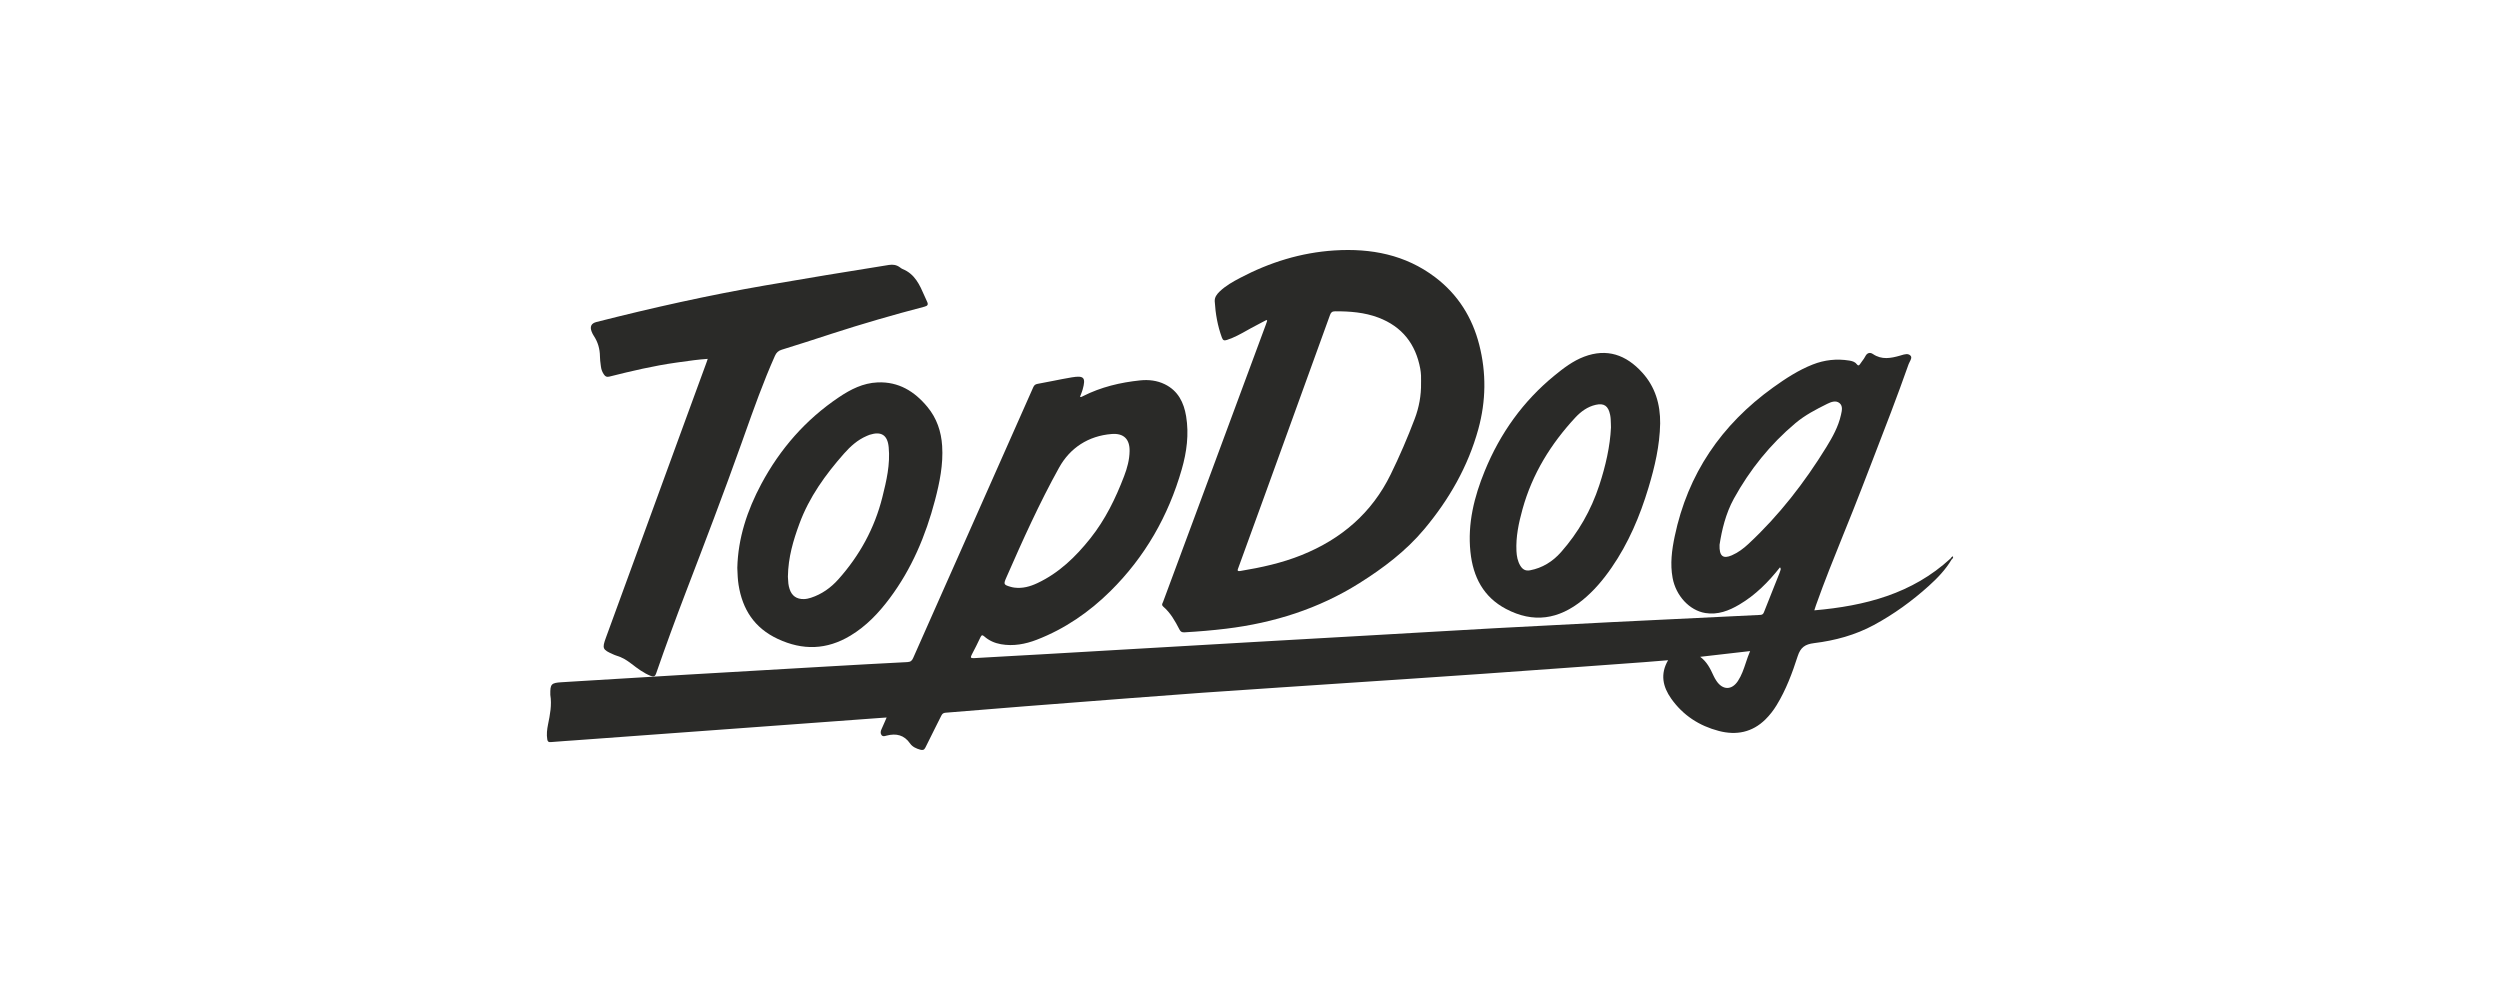
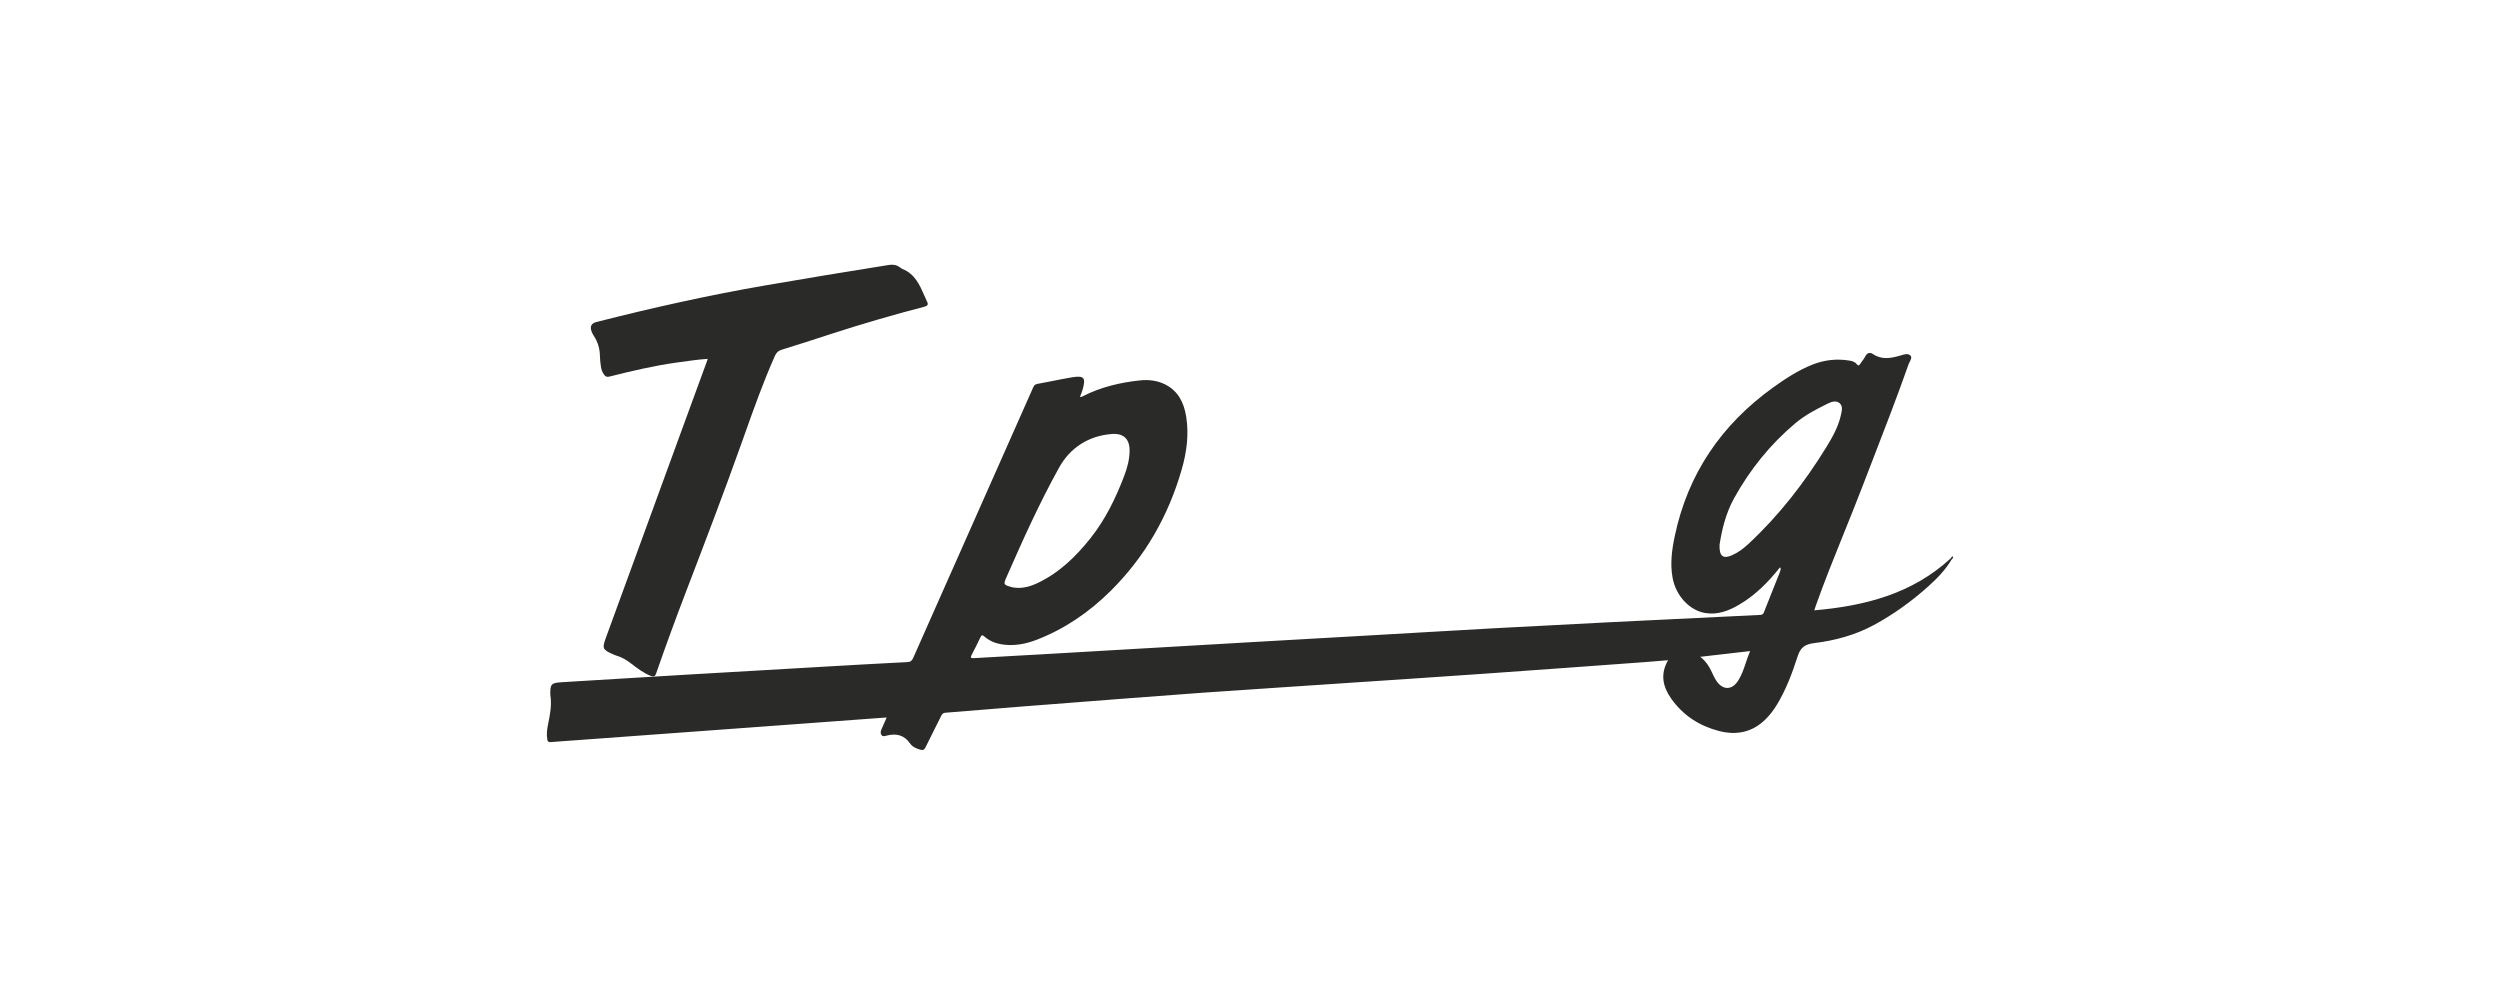
<svg xmlns="http://www.w3.org/2000/svg" width="160" height="64" viewBox="0 0 160 64" fill="none">
-   <path fill-rule="evenodd" clip-rule="evenodd" d="M75.678 35.174C75.929 34.499 76.18 33.825 76.43 33.15C77.957 29.031 79.483 24.912 81.008 20.793C81.031 20.73 81.053 20.667 81.074 20.604L81.1 20.527L81.083 20.505L81.06 20.477C80.954 20.533 80.846 20.588 80.739 20.644L80.738 20.645C80.508 20.765 80.277 20.884 80.05 21.01C79.988 21.044 79.926 21.079 79.864 21.114L79.83 21.133C79.41 21.369 78.99 21.605 78.524 21.756C78.342 21.815 78.267 21.783 78.201 21.605C77.925 20.855 77.791 20.08 77.743 19.288C77.727 19.025 77.875 18.833 78.053 18.661C78.439 18.288 78.905 18.028 79.376 17.781C81.26 16.79 83.258 16.165 85.402 16.028C87.75 15.879 89.947 16.302 91.849 17.742C93.311 18.849 94.226 20.32 94.671 22.063C95.131 23.862 95.105 25.672 94.613 27.462C93.956 29.854 92.741 31.971 91.146 33.874C89.979 35.266 88.536 36.357 86.992 37.327C84.389 38.961 81.531 39.864 78.479 40.236C77.591 40.344 76.701 40.418 75.808 40.469C75.646 40.479 75.56 40.435 75.485 40.288C75.208 39.751 74.914 39.221 74.442 38.817C74.338 38.729 74.377 38.649 74.414 38.572C74.422 38.553 74.431 38.535 74.438 38.517C74.799 37.541 75.161 36.566 75.524 35.591L75.584 35.429L75.585 35.425L75.587 35.42L75.678 35.174ZM85.448 19.923C85.253 19.924 85.18 19.995 85.119 20.164C83.818 23.767 82.512 27.369 81.206 30.971L80.906 31.799C80.416 33.148 79.925 34.497 79.434 35.846L79.258 36.329C79.254 36.342 79.248 36.356 79.243 36.369C79.2 36.481 79.162 36.58 79.391 36.541C80.724 36.32 82.038 36.033 83.294 35.528C85.854 34.5 87.804 32.82 89.005 30.359C89.572 29.198 90.085 28.013 90.541 26.806C90.821 26.068 90.96 25.302 90.947 24.513C90.947 24.464 90.947 24.415 90.948 24.365C90.949 24.252 90.951 24.138 90.945 24.024C90.937 23.879 90.921 23.733 90.895 23.59C90.604 22.027 89.747 20.905 88.213 20.325C87.325 19.99 86.392 19.92 85.448 19.923Z" fill="#2A2A28" />
  <path d="M37.999 21.488C38.266 21.891 38.393 22.331 38.397 22.817C38.398 22.998 38.422 23.179 38.446 23.36L38.462 23.479C38.484 23.657 38.55 23.821 38.653 23.969C38.74 24.095 38.825 24.146 39 24.102C40.415 23.746 41.835 23.41 43.282 23.207L43.447 23.184L43.576 23.166C44.135 23.087 44.698 23.007 45.295 22.967C45.278 23.016 45.264 23.058 45.251 23.096L45.251 23.097C45.23 23.158 45.212 23.209 45.194 23.26L44.51 25.125C44.175 26.041 43.84 26.956 43.505 27.871C42.705 30.062 41.905 32.252 41.105 34.443L40.534 36.007C39.949 37.609 39.363 39.211 38.778 40.813C38.528 41.499 38.56 41.58 39.234 41.874L39.251 41.882C39.317 41.911 39.384 41.941 39.453 41.961C39.813 42.064 40.121 42.257 40.417 42.485C40.799 42.78 41.184 43.071 41.637 43.254C41.821 43.327 41.919 43.316 41.997 43.089C42.602 41.341 43.24 39.605 43.901 37.878C45.116 34.705 46.33 31.532 47.47 28.33L47.631 27.877C48.241 26.16 48.851 24.443 49.593 22.779C49.687 22.567 49.808 22.45 50.032 22.381C51.048 22.069 52.058 21.74 53.068 21.412L53.204 21.367C55.175 20.727 57.164 20.151 59.168 19.627C59.364 19.576 59.422 19.496 59.338 19.318C59.278 19.191 59.221 19.061 59.164 18.931C58.86 18.234 58.556 17.537 57.763 17.217C57.708 17.195 57.658 17.158 57.61 17.121L57.586 17.104C57.375 16.948 57.143 16.917 56.889 16.957C54.24 17.377 51.594 17.815 48.952 18.271C45.326 18.898 41.739 19.701 38.172 20.608C37.84 20.693 37.737 20.898 37.867 21.229C37.902 21.319 37.946 21.408 37.999 21.488Z" fill="#2A2A28" />
-   <path fill-rule="evenodd" clip-rule="evenodd" d="M53.696 25.42C54.447 24.915 55.238 24.514 56.163 24.474C57.51 24.416 58.529 25.045 59.354 26.042C59.953 26.765 60.239 27.615 60.298 28.541C60.374 29.73 60.137 30.882 59.838 32.022C59.244 34.283 58.348 36.41 56.936 38.296C56.237 39.231 55.438 40.074 54.423 40.684C52.912 41.592 51.376 41.639 49.775 40.889C48.278 40.189 47.517 39.002 47.268 37.429C47.216 37.096 47.203 36.761 47.19 36.402L47.188 36.338C47.234 34.439 47.822 32.66 48.723 30.976C49.927 28.727 51.562 26.852 53.696 25.42ZM56.47 31.825C56.734 30.773 56.981 29.719 56.876 28.622C56.802 27.843 56.406 27.587 55.655 27.826C55.606 27.842 55.559 27.863 55.513 27.883L55.511 27.884L55.501 27.888L55.467 27.903C54.881 28.153 54.423 28.57 54.011 29.036C52.827 30.379 51.788 31.817 51.164 33.513C50.771 34.58 50.445 35.663 50.426 36.9C50.427 36.922 50.428 36.948 50.43 36.978L50.43 36.986C50.434 37.083 50.44 37.214 50.455 37.345C50.468 37.462 50.496 37.579 50.532 37.692C50.672 38.135 50.984 38.351 51.449 38.341C51.604 38.337 51.752 38.304 51.898 38.257C52.596 38.029 53.174 37.615 53.655 37.077C55.017 35.552 55.972 33.809 56.47 31.825Z" fill="#2A2A28" />
-   <path fill-rule="evenodd" clip-rule="evenodd" d="M96.383 38.971C94.955 38.216 94.274 36.95 94.106 35.311C93.92 33.496 94.35 31.796 95.018 30.157C96.014 27.713 97.495 25.666 99.469 24.049C100.06 23.564 100.669 23.098 101.383 22.828C102.838 22.278 104.068 22.696 105.112 23.854C105.926 24.755 106.264 25.86 106.25 27.104C106.224 28.519 105.905 29.874 105.504 31.209C104.955 33.038 104.216 34.769 103.147 36.32C102.609 37.102 102.004 37.819 101.28 38.408C99.754 39.647 98.138 39.897 96.383 38.971ZM100.811 26.733C99.264 28.404 98.068 30.314 97.438 32.597C97.197 33.47 97.008 34.352 97.053 35.272C97.069 35.6 97.129 35.919 97.298 36.201C97.442 36.443 97.634 36.554 97.92 36.5C98.708 36.351 99.367 35.946 99.91 35.332C101.005 34.09 101.83 32.663 102.358 31.045C102.758 29.82 103.046 28.568 103.102 27.355C103.099 27.279 103.097 27.208 103.096 27.14L103.096 27.123C103.09 26.907 103.085 26.73 103.049 26.553C102.93 25.975 102.663 25.788 102.129 25.908C101.604 26.026 101.177 26.337 100.811 26.733Z" fill="#2A2A28" />
  <path fill-rule="evenodd" clip-rule="evenodd" d="M124.838 35.74C124.869 35.678 124.915 35.632 124.987 35.599C125.026 35.693 124.97 35.745 124.916 35.795L124.904 35.806C124.517 36.46 123.995 37.002 123.436 37.505C122.366 38.469 121.203 39.311 119.934 39.998C118.74 40.644 117.44 40.996 116.102 41.16C115.522 41.232 115.234 41.432 115.051 41.999C114.703 43.079 114.304 44.148 113.707 45.126C113.504 45.459 113.267 45.766 112.989 46.041C112.144 46.875 111.123 47.072 110.009 46.782C108.755 46.456 107.713 45.782 106.959 44.715C106.417 43.949 106.242 43.138 106.758 42.254C106.605 42.266 106.455 42.279 106.306 42.291L106.282 42.293L106.28 42.293C105.93 42.322 105.587 42.351 105.243 42.377C103.885 42.477 102.527 42.576 101.169 42.674L99.831 42.771C98.193 42.889 96.555 43.007 94.916 43.123C93.308 43.236 91.698 43.345 90.089 43.453C88.999 43.526 87.908 43.599 86.818 43.671L86.517 43.691L86.514 43.691C85.482 43.76 84.45 43.829 83.418 43.898C83.018 43.925 82.619 43.951 82.219 43.978L81.791 44.006L81.79 44.007C80.17 44.114 78.549 44.222 76.929 44.337C75.398 44.446 73.867 44.564 72.336 44.681L71.093 44.777C69.234 44.918 67.376 45.062 65.517 45.209C64.739 45.271 63.962 45.334 63.184 45.398L63.182 45.398C62.293 45.471 61.403 45.544 60.513 45.614C60.37 45.625 60.303 45.684 60.243 45.804C60.101 46.092 59.956 46.379 59.811 46.666L59.811 46.667L59.807 46.674C59.612 47.061 59.416 47.449 59.227 47.84C59.148 48.002 59.054 48.023 58.9 47.981C58.643 47.91 58.396 47.799 58.246 47.584C57.865 47.035 57.357 46.92 56.743 47.079C56.731 47.082 56.718 47.086 56.705 47.089C56.601 47.118 56.487 47.15 56.41 47.033C56.333 46.915 56.361 46.789 56.419 46.664C56.494 46.503 56.564 46.339 56.64 46.163C56.674 46.085 56.709 46.004 56.745 45.92L56.572 45.932C56.416 45.943 56.274 45.952 56.131 45.963L52.651 46.219C50.871 46.35 49.091 46.48 47.311 46.611C44.255 46.835 41.199 47.059 38.143 47.282L36.648 47.391C36.499 47.402 36.35 47.412 36.201 47.422L36.199 47.422L36.198 47.422C35.881 47.444 35.563 47.465 35.247 47.494C35.101 47.507 35.048 47.458 35.025 47.321C34.972 47 35.01 46.682 35.073 46.371C35.2 45.745 35.325 45.121 35.221 44.478C35.22 44.474 35.22 44.471 35.22 44.467C35.22 44.465 35.22 44.463 35.22 44.46L35.22 44.452C35.208 43.781 35.275 43.703 35.943 43.663L37.028 43.596C39.324 43.456 41.62 43.316 43.915 43.18C46.694 43.016 49.472 42.856 52.25 42.696L52.992 42.653C54.685 42.556 56.378 42.458 58.072 42.374C58.285 42.363 58.368 42.282 58.445 42.106C59.111 40.598 59.78 39.092 60.449 37.586L60.654 37.125C60.861 36.659 61.068 36.193 61.275 35.727C62.893 32.082 64.51 28.435 66.126 24.789C66.183 24.66 66.25 24.594 66.403 24.567C66.727 24.51 67.049 24.445 67.372 24.381L67.388 24.378C67.791 24.297 68.193 24.217 68.598 24.15C69.38 24.021 69.501 24.167 69.292 24.921C69.262 25.03 69.22 25.137 69.179 25.243L69.178 25.245C69.159 25.295 69.139 25.345 69.121 25.396C69.184 25.424 69.232 25.397 69.282 25.369C69.292 25.363 69.302 25.357 69.313 25.352C70.464 24.77 71.699 24.475 72.974 24.344C73.513 24.288 74.054 24.35 74.549 24.593C75.399 25.01 75.767 25.762 75.912 26.64C76.101 27.792 75.951 28.927 75.632 30.037C74.777 33.019 73.278 35.645 71.067 37.832C69.715 39.17 68.151 40.248 66.354 40.943C65.62 41.226 64.855 41.37 64.06 41.23C63.659 41.158 63.297 40.999 62.992 40.729C62.874 40.625 62.818 40.639 62.751 40.78C62.574 41.154 62.391 41.525 62.196 41.89C62.093 42.083 62.12 42.134 62.347 42.12C63.216 42.068 64.087 42.02 64.956 41.972L65.103 41.964C65.605 41.936 66.106 41.909 66.608 41.88C67.655 41.82 68.702 41.759 69.749 41.698L69.882 41.69C70.54 41.652 71.197 41.613 71.854 41.575L74.013 41.45C76.116 41.327 78.218 41.205 80.321 41.084C81.69 41.005 83.058 40.928 84.427 40.85L84.449 40.849C85.636 40.781 86.823 40.714 88.01 40.646C88.922 40.594 89.835 40.541 90.747 40.488L90.749 40.487L90.831 40.483C92.445 40.389 94.058 40.295 95.672 40.206C98.158 40.071 100.643 39.941 103.129 39.817C106.293 39.659 109.457 39.508 112.621 39.356L112.641 39.356C112.767 39.35 112.839 39.318 112.89 39.188C113.115 38.61 113.345 38.035 113.576 37.46L113.577 37.457L113.874 36.715C113.893 36.667 113.909 36.617 113.925 36.567C113.928 36.558 113.931 36.55 113.934 36.541C113.938 36.529 113.942 36.517 113.945 36.505C113.951 36.489 113.956 36.472 113.962 36.455C113.961 36.449 113.962 36.444 113.962 36.438C113.962 36.435 113.962 36.432 113.962 36.429V36.426C113.962 36.384 113.962 36.341 113.915 36.314C113.179 37.248 112.349 38.084 111.316 38.694C110.649 39.089 109.937 39.363 109.142 39.234C108.122 39.068 107.257 38.125 107.047 36.988C106.881 36.089 106.997 35.201 107.182 34.322C108.019 30.327 110.167 27.18 113.479 24.799C114.273 24.229 115.092 23.692 116.01 23.33C116.768 23.031 117.552 22.946 118.358 23.077C118.531 23.105 118.708 23.152 118.818 23.293C118.921 23.424 118.976 23.408 119.057 23.282C119.096 23.221 119.14 23.162 119.184 23.103C119.255 23.009 119.325 22.915 119.376 22.812C119.492 22.574 119.683 22.533 119.864 22.656C120.432 23.043 121.012 22.929 121.607 22.759C121.628 22.753 121.648 22.747 121.67 22.74L121.686 22.735C121.892 22.673 122.125 22.602 122.274 22.763C122.371 22.868 122.296 23.012 122.225 23.151L122.224 23.152C122.196 23.205 122.17 23.257 122.152 23.305C121.423 25.375 120.631 27.422 119.839 29.468L119.837 29.473C119.607 30.067 119.377 30.66 119.149 31.255C118.777 32.223 118.388 33.186 117.999 34.148L117.974 34.209C117.369 35.709 116.763 37.21 116.222 38.736C116.201 38.796 116.182 38.856 116.16 38.925L116.155 38.94V38.941L116.116 39.062C119.361 38.779 122.385 38.004 124.838 35.74ZM110.835 35.541C111.237 35.367 111.584 35.105 111.9 34.811C113.862 32.985 115.486 30.889 116.886 28.617C117.283 27.971 117.653 27.308 117.821 26.556L117.827 26.528C117.885 26.272 117.949 25.984 117.733 25.802C117.498 25.604 117.191 25.723 116.944 25.845C116.231 26.198 115.523 26.565 114.909 27.081C113.289 28.442 111.987 30.065 110.97 31.909C110.441 32.87 110.196 33.929 110.051 34.867C110.025 35.606 110.282 35.781 110.835 35.541ZM109.853 43.578C110.251 44.174 110.833 44.183 111.228 43.582C111.463 43.225 111.596 42.827 111.733 42.417L111.734 42.413C111.816 42.167 111.9 41.916 112.008 41.669L111.031 41.781C110.279 41.867 109.546 41.952 108.812 42.036C109.242 42.352 109.458 42.791 109.663 43.24C109.717 43.358 109.78 43.471 109.853 43.578ZM64.398 36.978C65.446 34.587 66.518 32.203 67.785 29.922C68.479 28.672 69.65 27.893 71.151 27.776C71.921 27.716 72.306 28.107 72.294 28.864C72.287 29.423 72.141 29.956 71.944 30.471C71.402 31.893 70.738 33.255 69.783 34.455C68.845 35.634 67.777 36.67 66.386 37.323C65.926 37.538 65.445 37.673 64.928 37.608C64.842 37.597 64.757 37.58 64.674 37.555C64.237 37.427 64.217 37.391 64.398 36.978Z" fill="#2A2A28" />
</svg>